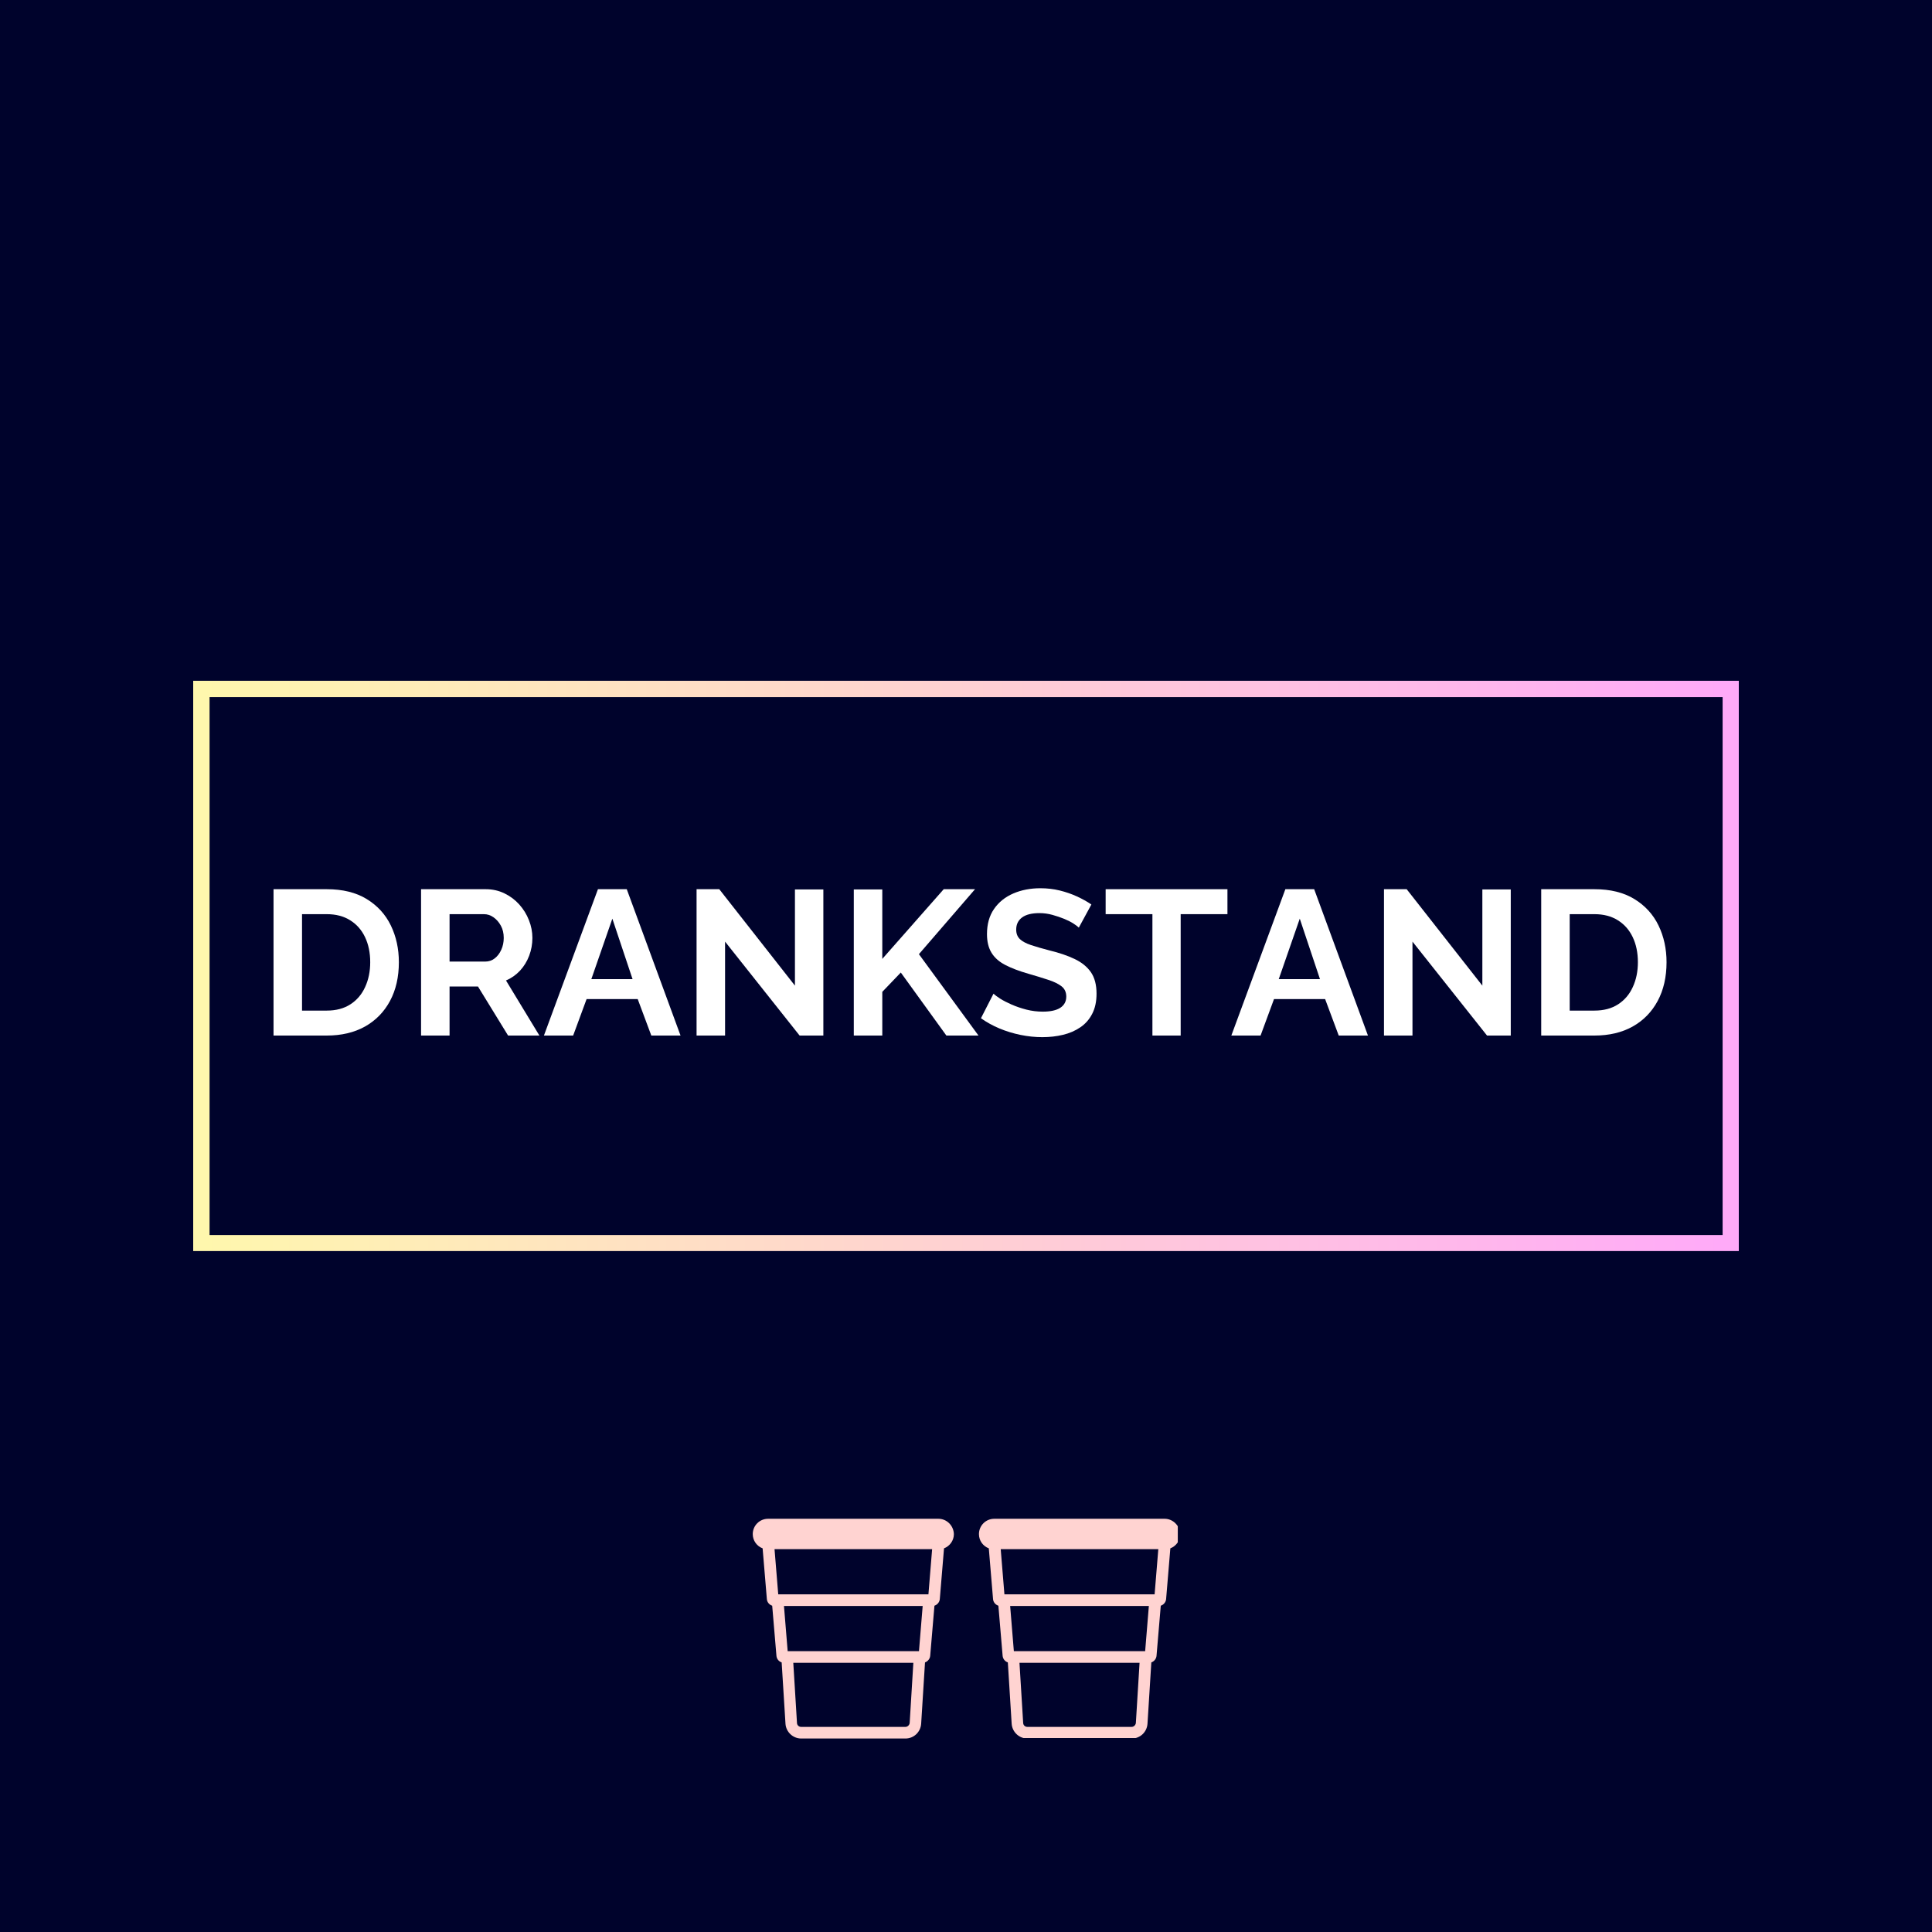
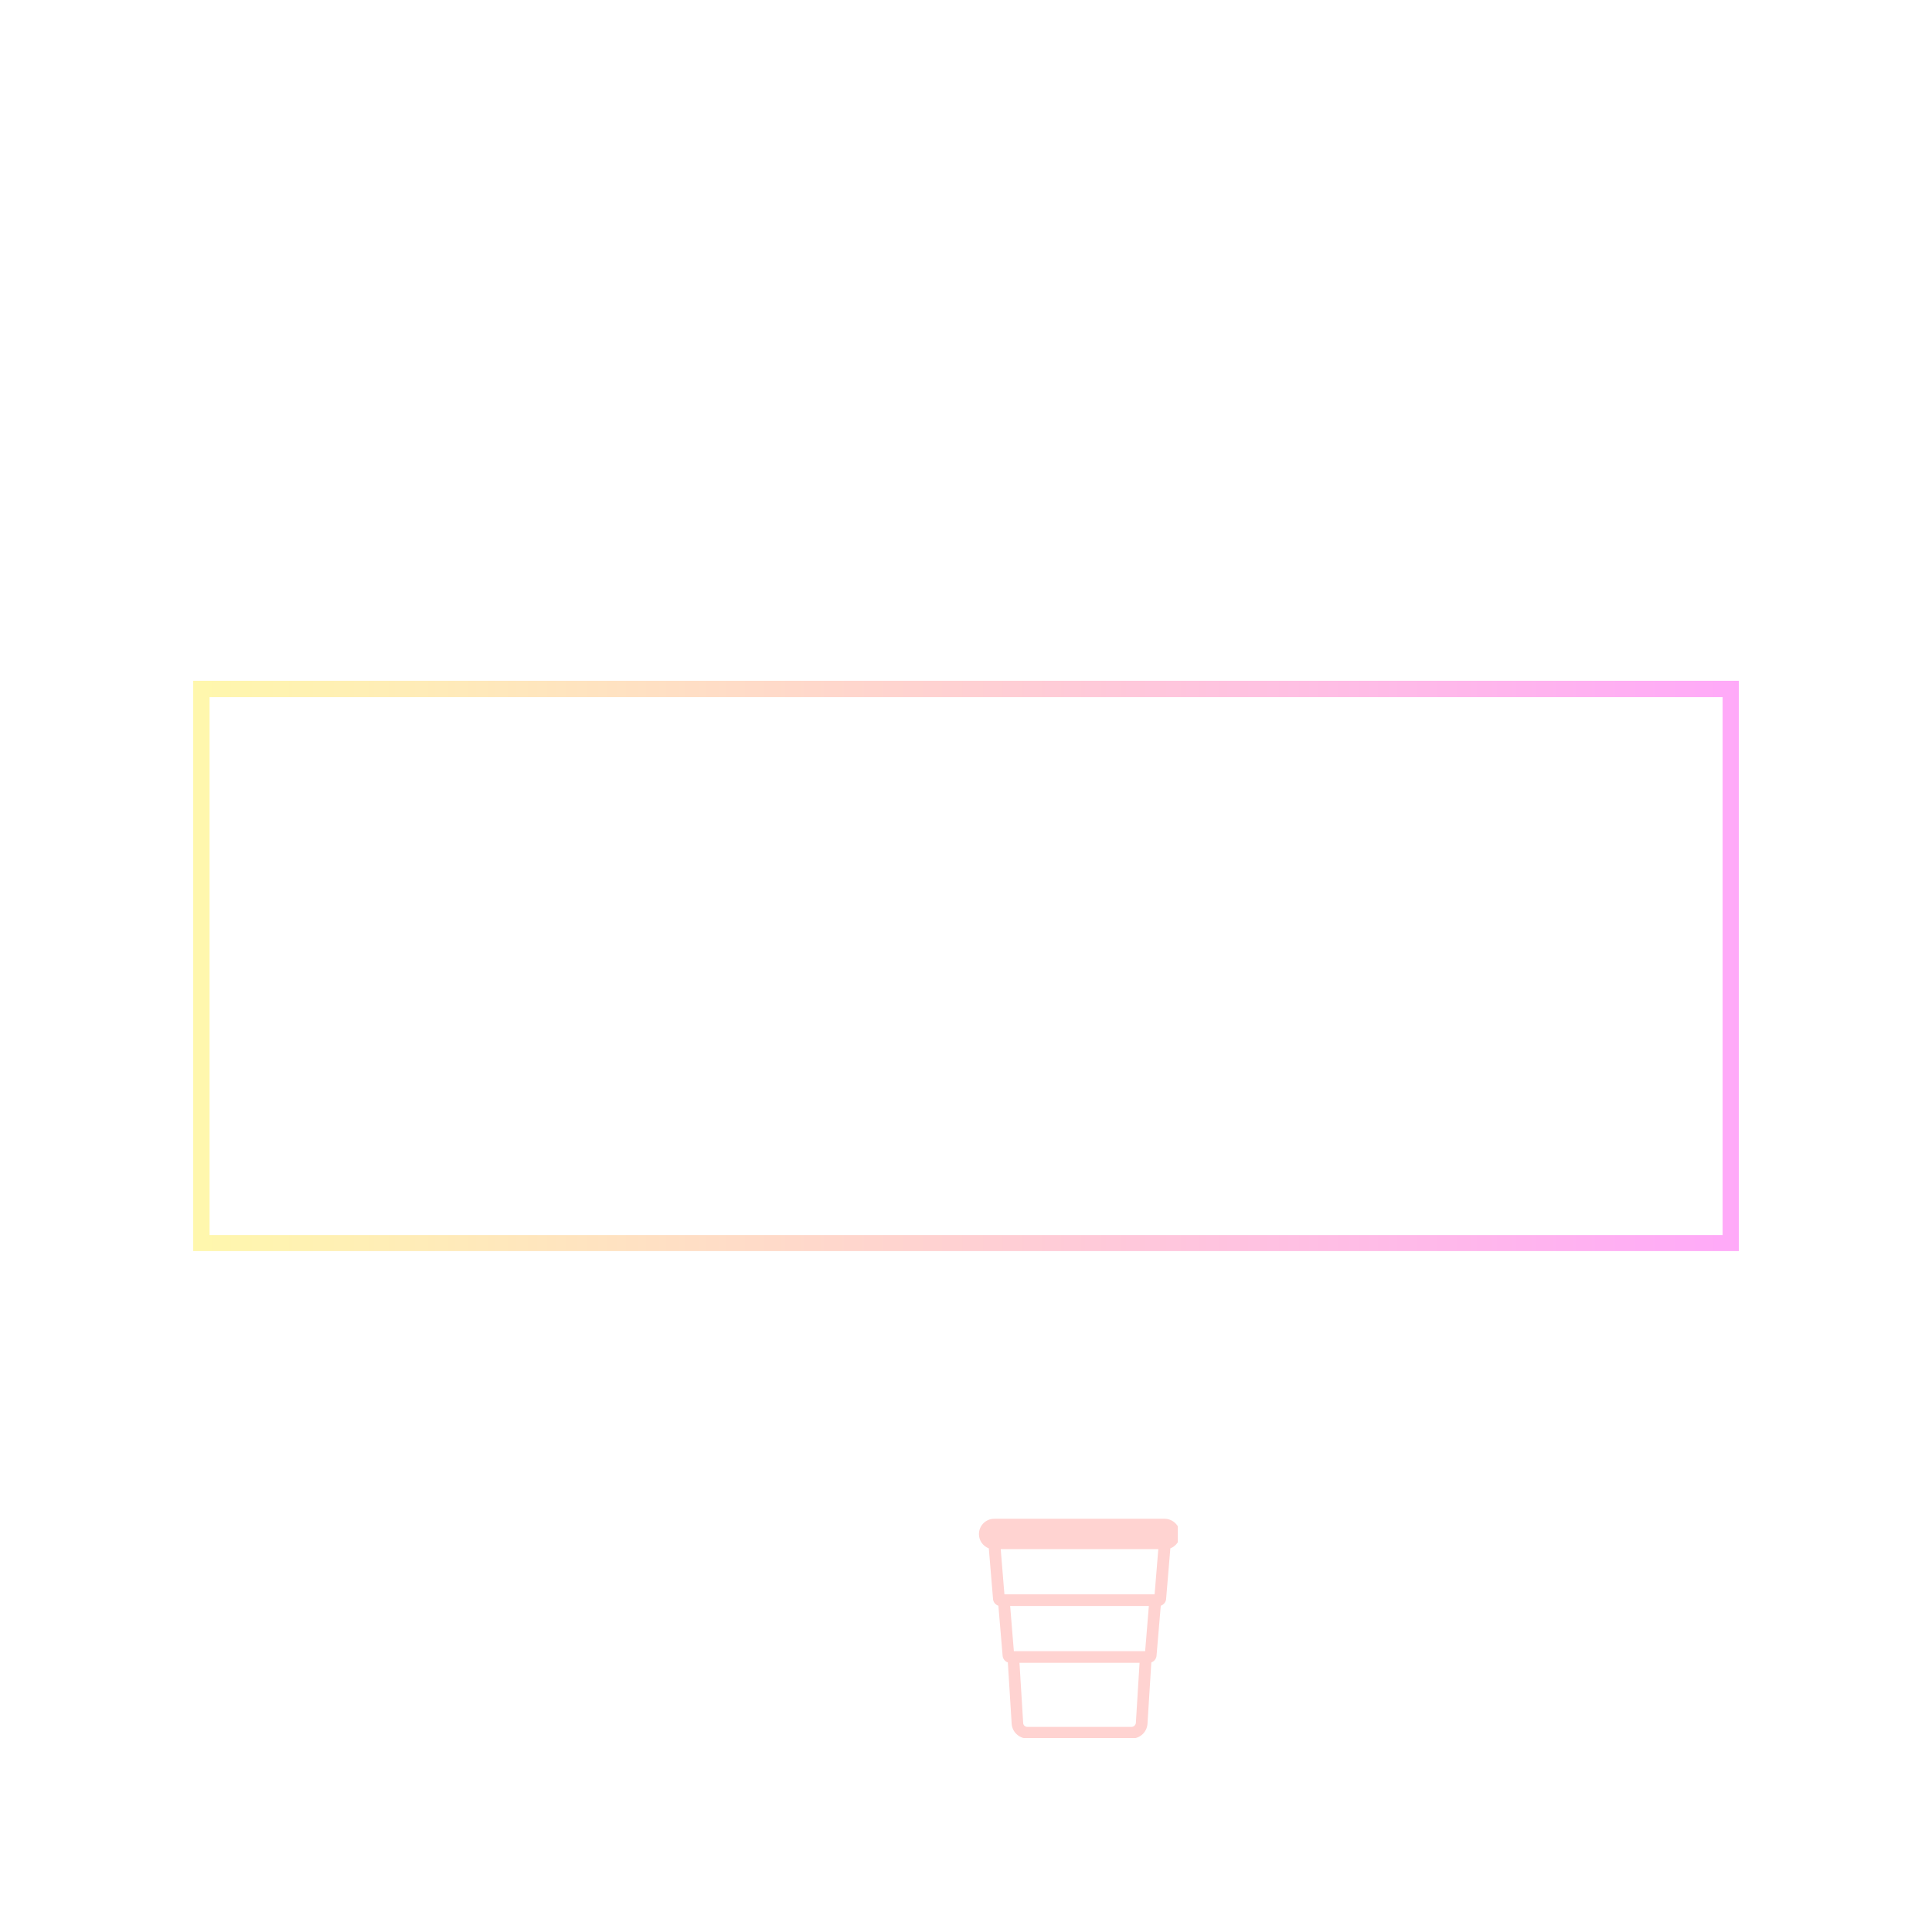
<svg xmlns="http://www.w3.org/2000/svg" version="1.0" preserveAspectRatio="xMidYMid meet" height="500" viewBox="0 0 375 375" zoomAndPan="magnify" width="500">
  <defs>
    <g />
    <clipPath id="ace0a5f2ce">
      <path clip-rule="nonzero" d="M 37.5 132.141 L 337.5 132.141 L 337.5 135.312 L 37.5 135.312 Z M 334.359 135.312 L 337.5 135.312 L 337.5 239.723 L 334.359 239.723 Z M 37.5 135.312 L 40.676 135.312 L 40.676 239.723 L 37.5 239.723 Z M 37.5 239.723 L 337.5 239.723 L 337.5 242.832 L 37.5 242.832 Z M 37.5 239.723" />
    </clipPath>
    <linearGradient id="73ab2263ab" y2="314.079" gradientUnits="userSpaceOnUse" x2="1702" y1="314.079" gradientTransform="matrix(0.176, 0, 0, 0.176, 37.5, 132.139)" x1="-0">
      <stop offset="0" stop-color="rgb(100%, 96.899%, 67.799%)" stop-opacity="1" />
      <stop offset="0.008" stop-color="rgb(100%, 96.779%, 67.915%)" stop-opacity="1" />
      <stop offset="0.016" stop-color="rgb(100%, 96.541%, 68.147%)" stop-opacity="1" />
      <stop offset="0.023" stop-color="rgb(100%, 96.301%, 68.381%)" stop-opacity="1" />
      <stop offset="0.031" stop-color="rgb(100%, 96.062%, 68.614%)" stop-opacity="1" />
      <stop offset="0.039" stop-color="rgb(100%, 95.824%, 68.846%)" stop-opacity="1" />
      <stop offset="0.047" stop-color="rgb(100%, 95.584%, 69.08%)" stop-opacity="1" />
      <stop offset="0.055" stop-color="rgb(100%, 95.345%, 69.312%)" stop-opacity="1" />
      <stop offset="0.062" stop-color="rgb(100%, 95.107%, 69.545%)" stop-opacity="1" />
      <stop offset="0.07" stop-color="rgb(100%, 94.867%, 69.778%)" stop-opacity="1" />
      <stop offset="0.078" stop-color="rgb(100%, 94.627%, 70.01%)" stop-opacity="1" />
      <stop offset="0.086" stop-color="rgb(100%, 94.388%, 70.244%)" stop-opacity="1" />
      <stop offset="0.094" stop-color="rgb(100%, 94.15%, 70.476%)" stop-opacity="1" />
      <stop offset="0.102" stop-color="rgb(100%, 93.91%, 70.709%)" stop-opacity="1" />
      <stop offset="0.109" stop-color="rgb(100%, 93.671%, 70.941%)" stop-opacity="1" />
      <stop offset="0.117" stop-color="rgb(100%, 93.433%, 71.175%)" stop-opacity="1" />
      <stop offset="0.125" stop-color="rgb(100%, 93.193%, 71.408%)" stop-opacity="1" />
      <stop offset="0.133" stop-color="rgb(100%, 92.953%, 71.64%)" stop-opacity="1" />
      <stop offset="0.141" stop-color="rgb(100%, 92.715%, 71.873%)" stop-opacity="1" />
      <stop offset="0.148" stop-color="rgb(100%, 92.476%, 72.105%)" stop-opacity="1" />
      <stop offset="0.156" stop-color="rgb(100%, 92.236%, 72.339%)" stop-opacity="1" />
      <stop offset="0.164" stop-color="rgb(100%, 91.998%, 72.571%)" stop-opacity="1" />
      <stop offset="0.172" stop-color="rgb(100%, 91.759%, 72.804%)" stop-opacity="1" />
      <stop offset="0.18" stop-color="rgb(100%, 91.519%, 73.038%)" stop-opacity="1" />
      <stop offset="0.188" stop-color="rgb(100%, 91.281%, 73.27%)" stop-opacity="1" />
      <stop offset="0.195" stop-color="rgb(100%, 91.042%, 73.503%)" stop-opacity="1" />
      <stop offset="0.203" stop-color="rgb(100%, 90.802%, 73.735%)" stop-opacity="1" />
      <stop offset="0.211" stop-color="rgb(100%, 90.564%, 73.969%)" stop-opacity="1" />
      <stop offset="0.219" stop-color="rgb(100%, 90.324%, 74.2%)" stop-opacity="1" />
      <stop offset="0.227" stop-color="rgb(100%, 90.085%, 74.434%)" stop-opacity="1" />
      <stop offset="0.234" stop-color="rgb(100%, 89.847%, 74.667%)" stop-opacity="1" />
      <stop offset="0.242" stop-color="rgb(100%, 89.607%, 74.899%)" stop-opacity="1" />
      <stop offset="0.25" stop-color="rgb(100%, 89.368%, 75.133%)" stop-opacity="1" />
      <stop offset="0.258" stop-color="rgb(100%, 89.13%, 75.365%)" stop-opacity="1" />
      <stop offset="0.266" stop-color="rgb(100%, 88.89%, 75.598%)" stop-opacity="1" />
      <stop offset="0.273" stop-color="rgb(100%, 88.651%, 75.83%)" stop-opacity="1" />
      <stop offset="0.281" stop-color="rgb(100%, 88.412%, 76.064%)" stop-opacity="1" />
      <stop offset="0.289" stop-color="rgb(100%, 88.173%, 76.297%)" stop-opacity="1" />
      <stop offset="0.297" stop-color="rgb(100%, 87.933%, 76.529%)" stop-opacity="1" />
      <stop offset="0.305" stop-color="rgb(100%, 87.695%, 76.762%)" stop-opacity="1" />
      <stop offset="0.312" stop-color="rgb(100%, 87.456%, 76.994%)" stop-opacity="1" />
      <stop offset="0.32" stop-color="rgb(100%, 87.216%, 77.228%)" stop-opacity="1" />
      <stop offset="0.328" stop-color="rgb(100%, 86.978%, 77.461%)" stop-opacity="1" />
      <stop offset="0.336" stop-color="rgb(100%, 86.739%, 77.693%)" stop-opacity="1" />
      <stop offset="0.344" stop-color="rgb(100%, 86.499%, 77.927%)" stop-opacity="1" />
      <stop offset="0.352" stop-color="rgb(100%, 86.261%, 78.159%)" stop-opacity="1" />
      <stop offset="0.359" stop-color="rgb(100%, 86.021%, 78.392%)" stop-opacity="1" />
      <stop offset="0.367" stop-color="rgb(100%, 85.782%, 78.624%)" stop-opacity="1" />
      <stop offset="0.375" stop-color="rgb(100%, 85.544%, 78.857%)" stop-opacity="1" />
      <stop offset="0.383" stop-color="rgb(100%, 85.304%, 79.091%)" stop-opacity="1" />
      <stop offset="0.391" stop-color="rgb(100%, 85.065%, 79.323%)" stop-opacity="1" />
      <stop offset="0.398" stop-color="rgb(100%, 84.827%, 79.556%)" stop-opacity="1" />
      <stop offset="0.406" stop-color="rgb(100%, 84.587%, 79.788%)" stop-opacity="1" />
      <stop offset="0.414" stop-color="rgb(100%, 84.348%, 80.022%)" stop-opacity="1" />
      <stop offset="0.422" stop-color="rgb(100%, 84.109%, 80.254%)" stop-opacity="1" />
      <stop offset="0.43" stop-color="rgb(100%, 83.87%, 80.487%)" stop-opacity="1" />
      <stop offset="0.438" stop-color="rgb(100%, 83.63%, 80.721%)" stop-opacity="1" />
      <stop offset="0.445" stop-color="rgb(100%, 83.392%, 80.952%)" stop-opacity="1" />
      <stop offset="0.453" stop-color="rgb(100%, 83.153%, 81.186%)" stop-opacity="1" />
      <stop offset="0.461" stop-color="rgb(100%, 82.913%, 81.418%)" stop-opacity="1" />
      <stop offset="0.469" stop-color="rgb(100%, 82.675%, 81.651%)" stop-opacity="1" />
      <stop offset="0.477" stop-color="rgb(100%, 82.436%, 81.883%)" stop-opacity="1" />
      <stop offset="0.484" stop-color="rgb(100%, 82.196%, 82.117%)" stop-opacity="1" />
      <stop offset="0.492" stop-color="rgb(100%, 81.958%, 82.35%)" stop-opacity="1" />
      <stop offset="0.5" stop-color="rgb(100%, 81.718%, 82.582%)" stop-opacity="1" />
      <stop offset="0.508" stop-color="rgb(100%, 81.479%, 82.816%)" stop-opacity="1" />
      <stop offset="0.516" stop-color="rgb(100%, 81.241%, 83.047%)" stop-opacity="1" />
      <stop offset="0.523" stop-color="rgb(100%, 81.001%, 83.281%)" stop-opacity="1" />
      <stop offset="0.531" stop-color="rgb(100%, 80.762%, 83.513%)" stop-opacity="1" />
      <stop offset="0.539" stop-color="rgb(100%, 80.524%, 83.746%)" stop-opacity="1" />
      <stop offset="0.547" stop-color="rgb(100%, 80.284%, 83.98%)" stop-opacity="1" />
      <stop offset="0.555" stop-color="rgb(100%, 80.045%, 84.212%)" stop-opacity="1" />
      <stop offset="0.562" stop-color="rgb(100%, 79.807%, 84.445%)" stop-opacity="1" />
      <stop offset="0.57" stop-color="rgb(100%, 79.567%, 84.677%)" stop-opacity="1" />
      <stop offset="0.578" stop-color="rgb(100%, 79.327%, 84.911%)" stop-opacity="1" />
      <stop offset="0.586" stop-color="rgb(100%, 79.088%, 85.144%)" stop-opacity="1" />
      <stop offset="0.594" stop-color="rgb(100%, 78.85%, 85.376%)" stop-opacity="1" />
      <stop offset="0.602" stop-color="rgb(100%, 78.61%, 85.609%)" stop-opacity="1" />
      <stop offset="0.609" stop-color="rgb(100%, 78.371%, 85.841%)" stop-opacity="1" />
      <stop offset="0.617" stop-color="rgb(100%, 78.133%, 86.075%)" stop-opacity="1" />
      <stop offset="0.625" stop-color="rgb(100%, 77.893%, 86.307%)" stop-opacity="1" />
      <stop offset="0.633" stop-color="rgb(100%, 77.654%, 86.54%)" stop-opacity="1" />
      <stop offset="0.641" stop-color="rgb(100%, 77.415%, 86.774%)" stop-opacity="1" />
      <stop offset="0.648" stop-color="rgb(100%, 77.176%, 87.006%)" stop-opacity="1" />
      <stop offset="0.656" stop-color="rgb(100%, 76.936%, 87.239%)" stop-opacity="1" />
      <stop offset="0.664" stop-color="rgb(100%, 76.698%, 87.471%)" stop-opacity="1" />
      <stop offset="0.672" stop-color="rgb(100%, 76.459%, 87.704%)" stop-opacity="1" />
      <stop offset="0.68" stop-color="rgb(100%, 76.219%, 87.936%)" stop-opacity="1" />
      <stop offset="0.688" stop-color="rgb(100%, 75.981%, 88.17%)" stop-opacity="1" />
      <stop offset="0.695" stop-color="rgb(100%, 75.742%, 88.403%)" stop-opacity="1" />
      <stop offset="0.703" stop-color="rgb(100%, 75.502%, 88.635%)" stop-opacity="1" />
      <stop offset="0.711" stop-color="rgb(100%, 75.264%, 88.869%)" stop-opacity="1" />
      <stop offset="0.719" stop-color="rgb(100%, 75.024%, 89.101%)" stop-opacity="1" />
      <stop offset="0.727" stop-color="rgb(100%, 74.785%, 89.334%)" stop-opacity="1" />
      <stop offset="0.734" stop-color="rgb(100%, 74.547%, 89.566%)" stop-opacity="1" />
      <stop offset="0.742" stop-color="rgb(100%, 74.307%, 89.799%)" stop-opacity="1" />
      <stop offset="0.75" stop-color="rgb(100%, 74.068%, 90.033%)" stop-opacity="1" />
      <stop offset="0.758" stop-color="rgb(100%, 73.83%, 90.265%)" stop-opacity="1" />
      <stop offset="0.766" stop-color="rgb(100%, 73.59%, 90.498%)" stop-opacity="1" />
      <stop offset="0.773" stop-color="rgb(100%, 73.351%, 90.73%)" stop-opacity="1" />
      <stop offset="0.781" stop-color="rgb(100%, 73.112%, 90.964%)" stop-opacity="1" />
      <stop offset="0.789" stop-color="rgb(100%, 72.873%, 91.197%)" stop-opacity="1" />
      <stop offset="0.797" stop-color="rgb(100%, 72.633%, 91.429%)" stop-opacity="1" />
      <stop offset="0.805" stop-color="rgb(100%, 72.395%, 91.663%)" stop-opacity="1" />
      <stop offset="0.812" stop-color="rgb(100%, 72.156%, 91.895%)" stop-opacity="1" />
      <stop offset="0.82" stop-color="rgb(100%, 71.916%, 92.128%)" stop-opacity="1" />
      <stop offset="0.828" stop-color="rgb(100%, 71.678%, 92.36%)" stop-opacity="1" />
      <stop offset="0.836" stop-color="rgb(100%, 71.439%, 92.593%)" stop-opacity="1" />
      <stop offset="0.844" stop-color="rgb(100%, 71.199%, 92.827%)" stop-opacity="1" />
      <stop offset="0.852" stop-color="rgb(100%, 70.961%, 93.059%)" stop-opacity="1" />
      <stop offset="0.859" stop-color="rgb(100%, 70.721%, 93.292%)" stop-opacity="1" />
      <stop offset="0.867" stop-color="rgb(100%, 70.482%, 93.524%)" stop-opacity="1" />
      <stop offset="0.875" stop-color="rgb(100%, 70.244%, 93.758%)" stop-opacity="1" />
      <stop offset="0.883" stop-color="rgb(100%, 70.004%, 93.99%)" stop-opacity="1" />
      <stop offset="0.891" stop-color="rgb(100%, 69.765%, 94.223%)" stop-opacity="1" />
      <stop offset="0.898" stop-color="rgb(100%, 69.527%, 94.456%)" stop-opacity="1" />
      <stop offset="0.906" stop-color="rgb(100%, 69.287%, 94.688%)" stop-opacity="1" />
      <stop offset="0.914" stop-color="rgb(100%, 69.048%, 94.922%)" stop-opacity="1" />
      <stop offset="0.922" stop-color="rgb(100%, 68.81%, 95.154%)" stop-opacity="1" />
      <stop offset="0.93" stop-color="rgb(100%, 68.57%, 95.387%)" stop-opacity="1" />
      <stop offset="0.938" stop-color="rgb(100%, 68.33%, 95.619%)" stop-opacity="1" />
      <stop offset="0.945" stop-color="rgb(100%, 68.092%, 95.853%)" stop-opacity="1" />
      <stop offset="0.953" stop-color="rgb(100%, 67.853%, 96.086%)" stop-opacity="1" />
      <stop offset="0.961" stop-color="rgb(100%, 67.613%, 96.318%)" stop-opacity="1" />
      <stop offset="0.969" stop-color="rgb(100%, 67.375%, 96.552%)" stop-opacity="1" />
      <stop offset="0.977" stop-color="rgb(100%, 67.136%, 96.783%)" stop-opacity="1" />
      <stop offset="0.984" stop-color="rgb(100%, 66.896%, 97.017%)" stop-opacity="1" />
      <stop offset="0.992" stop-color="rgb(100%, 66.658%, 97.249%)" stop-opacity="1" />
      <stop offset="1" stop-color="rgb(100%, 66.418%, 97.482%)" stop-opacity="1" />
    </linearGradient>
    <clipPath id="130df3106b">
      <path clip-rule="nonzero" d="M 146.109 294 L 186 294 L 186 337.352 L 146.109 337.352 Z M 146.109 294" />
    </clipPath>
    <clipPath id="78456b2288">
      <path clip-rule="nonzero" d="M 190 294 L 228.609 294 L 228.609 337.352 L 190 337.352 Z M 190 294" />
    </clipPath>
    <clipPath id="666517af29">
-       <path clip-rule="nonzero" d="M 191 290.434 L 228.609 290.434 L 228.609 291 L 191 291 Z M 191 290.434" />
-     </clipPath>
+       </clipPath>
  </defs>
  <rect fill-opacity="1" height="450" y="-37.5" fill="#ffffff" width="450" x="-37.5" />
-   <rect fill-opacity="1" height="450" y="-37.5" fill="#00032c" width="450" x="-37.5" />
  <g clip-path="url(#ace0a5f2ce)">
    <path fill-rule="nonzero" d="M 37.5 132.141 L 37.5 242.832 L 337.5 242.832 L 337.5 132.141 Z M 37.5 132.141" fill="url(#73ab2263ab)" />
  </g>
  <g clip-path="url(#130df3106b)">
-     <path fill-rule="nonzero" fill-opacity="1" d="M 182.145 294.793 L 149.086 294.793 C 147.438 294.793 146.109 296.121 146.109 297.77 C 146.109 299.043 146.906 300.109 148.023 300.531 L 148.848 310.391 C 148.902 311.004 149.324 311.48 149.883 311.668 L 150.707 321.395 C 150.762 322.004 151.16 322.484 151.719 322.672 L 152.461 334.574 C 152.566 336.172 153.898 337.445 155.52 337.445 L 175.742 337.445 C 177.363 337.445 178.691 336.195 178.797 334.574 L 179.543 322.672 C 180.074 322.484 180.5 321.98 180.551 321.395 L 181.375 311.668 C 181.934 311.48 182.359 310.977 182.414 310.391 L 183.234 300.531 C 184.352 300.109 185.148 299.02 185.148 297.77 C 185.098 296.121 183.766 294.793 182.145 294.793 Z M 152.887 320.492 L 152.168 311.723 L 179.09 311.723 L 178.371 320.492 Z M 151.055 309.461 L 150.336 300.691 L 180.926 300.691 L 180.207 309.461 Z M 175.742 335.188 L 155.492 335.188 C 155.066 335.188 154.719 334.867 154.695 334.441 L 153.977 322.75 L 177.281 322.75 L 176.566 334.441 C 176.512 334.84 176.168 335.188 175.742 335.188 Z M 175.742 335.188" fill="#ffd3d1" />
-   </g>
+     </g>
  <g clip-path="url(#78456b2288)">
    <path fill-rule="nonzero" fill-opacity="1" d="M 226.051 294.793 L 192.988 294.793 C 191.34 294.793 190.012 296.121 190.012 297.77 C 190.012 299.043 190.809 300.109 191.926 300.531 L 192.75 310.391 C 192.805 311.004 193.227 311.48 193.785 311.668 L 194.609 321.395 C 194.664 321.98 195.062 322.484 195.621 322.672 L 196.363 334.574 C 196.469 336.172 197.801 337.445 199.422 337.445 L 219.672 337.445 C 221.293 337.445 222.621 336.195 222.727 334.574 L 223.473 322.672 C 224.004 322.484 224.43 321.98 224.48 321.395 L 225.305 311.668 C 225.863 311.48 226.289 310.977 226.34 310.391 L 227.164 300.531 C 228.281 300.109 229.078 299.02 229.078 297.77 C 229 296.121 227.672 294.793 226.051 294.793 Z M 196.789 320.492 L 196.07 311.723 L 222.992 311.723 L 222.273 320.492 Z M 194.957 309.461 L 194.238 300.691 L 224.828 300.691 L 224.109 309.461 Z M 219.645 335.188 L 199.395 335.188 C 198.969 335.188 198.625 334.867 198.598 334.441 L 197.879 322.75 L 221.188 322.75 L 220.469 334.441 C 220.414 334.84 220.07 335.188 219.645 335.188 Z M 219.645 335.188" fill="#ffd3d1" />
  </g>
  <g clip-path="url(#666517af29)">
    <path fill-rule="nonzero" fill-opacity="1" d="M 193.121 265.531 C 195.461 265.055 197.879 264.816 200.297 264.816 C 208.109 264.816 215.523 267.285 221.742 271.992 C 227.75 276.535 232.27 282.992 234.422 290.168 C 234.578 290.648 235.004 290.965 235.512 290.965 C 235.617 290.965 235.723 290.938 235.828 290.914 C 236.414 290.727 236.758 290.117 236.574 289.504 C 234.289 281.875 229.477 274.992 223.098 270.156 C 216.48 265.16 208.59 262.531 200.27 262.531 C 197.691 262.531 195.141 262.797 192.645 263.301 C 192.031 263.434 191.633 264.02 191.766 264.629 C 191.926 265.266 192.512 265.664 193.121 265.531 Z M 193.121 265.531" fill="#ffd3d1" />
  </g>
  <g fill-opacity="1" fill="#ffffff">
    <g transform="translate(50.139, 201)">
      <g>
        <path d="M 2.953 0 L 2.953 -28.406 L 13.281 -28.406 C 16.375 -28.406 18.957 -27.77 21.031 -26.5 C 23.113 -25.227 24.676 -23.52 25.719 -21.375 C 26.758 -19.227 27.281 -16.848 27.281 -14.234 C 27.281 -11.359 26.707 -8.852 25.562 -6.719 C 24.414 -4.582 22.797 -2.926 20.703 -1.75 C 18.609 -0.582 16.133 0 13.281 0 Z M 21.719 -14.234 C 21.719 -16.078 21.383 -17.695 20.719 -19.094 C 20.051 -20.5 19.086 -21.594 17.828 -22.375 C 16.578 -23.164 15.062 -23.562 13.281 -23.562 L 8.484 -23.562 L 8.484 -4.844 L 13.281 -4.844 C 15.094 -4.844 16.625 -5.25 17.875 -6.062 C 19.133 -6.875 20.086 -7.992 20.734 -9.422 C 21.391 -10.848 21.719 -12.453 21.719 -14.234 Z M 21.719 -14.234" />
      </g>
    </g>
  </g>
  <g fill-opacity="1" fill="#ffffff">
    <g transform="translate(78.776, 201)">
      <g>
-         <path d="M 2.953 0 L 2.953 -28.406 L 15.516 -28.406 C 16.828 -28.406 18.035 -28.133 19.141 -27.594 C 20.242 -27.062 21.203 -26.344 22.016 -25.438 C 22.828 -24.531 23.453 -23.516 23.891 -22.391 C 24.336 -21.273 24.562 -20.129 24.562 -18.953 C 24.562 -17.754 24.352 -16.602 23.938 -15.5 C 23.52 -14.395 22.926 -13.426 22.156 -12.594 C 21.383 -11.77 20.477 -11.133 19.438 -10.688 L 25.922 0 L 19.844 0 L 14 -9.516 L 8.484 -9.516 L 8.484 0 Z M 8.484 -14.359 L 15.406 -14.359 C 16.094 -14.359 16.703 -14.562 17.234 -14.969 C 17.773 -15.383 18.203 -15.941 18.516 -16.641 C 18.836 -17.336 19 -18.109 19 -18.953 C 19 -19.859 18.812 -20.648 18.438 -21.328 C 18.062 -22.016 17.586 -22.555 17.016 -22.953 C 16.441 -23.359 15.82 -23.562 15.156 -23.562 L 8.484 -23.562 Z M 8.484 -14.359" />
-       </g>
+         </g>
    </g>
  </g>
  <g fill-opacity="1" fill="#ffffff">
    <g transform="translate(105.373, 201)">
      <g>
        <path d="M 10.688 -28.406 L 16.281 -28.406 L 26.719 0 L 21.047 0 L 18.406 -7.078 L 8.484 -7.078 L 5.875 0 L 0.203 0 Z M 17.406 -10.953 L 13.484 -22.688 L 9.406 -10.953 Z M 17.406 -10.953" />
      </g>
    </g>
  </g>
  <g fill-opacity="1" fill="#ffffff">
    <g transform="translate(132.251, 201)">
      <g>
        <path d="M 8.484 -18.234 L 8.484 0 L 2.953 0 L 2.953 -28.406 L 7.359 -28.406 L 22.047 -9.688 L 22.047 -28.359 L 27.562 -28.359 L 27.562 0 L 22.953 0 Z M 8.484 -18.234" />
      </g>
    </g>
  </g>
  <g fill-opacity="1" fill="#ffffff">
    <g transform="translate(162.768, 201)">
      <g>
        <path d="M 2.953 0 L 2.953 -28.359 L 8.484 -28.359 L 8.484 -14.875 L 20.406 -28.406 L 26.484 -28.406 L 15.594 -15.797 L 27.156 0 L 20.922 0 L 12.078 -12.234 L 8.484 -8.484 L 8.484 0 Z M 2.953 0" />
      </g>
    </g>
  </g>
  <g fill-opacity="1" fill="#ffffff">
    <g transform="translate(189.525, 201)">
      <g>
        <path d="M 19.875 -20.953 C 19.688 -21.141 19.348 -21.395 18.859 -21.719 C 18.367 -22.039 17.77 -22.348 17.062 -22.641 C 16.352 -22.93 15.582 -23.191 14.75 -23.422 C 13.926 -23.648 13.086 -23.766 12.234 -23.766 C 10.742 -23.766 9.617 -23.484 8.859 -22.922 C 8.098 -22.359 7.719 -21.57 7.719 -20.562 C 7.719 -19.789 7.957 -19.176 8.438 -18.719 C 8.914 -18.27 9.633 -17.883 10.594 -17.562 C 11.562 -17.238 12.766 -16.891 14.203 -16.516 C 16.066 -16.066 17.688 -15.516 19.062 -14.859 C 20.438 -14.203 21.488 -13.348 22.219 -12.297 C 22.945 -11.242 23.312 -9.852 23.312 -8.125 C 23.312 -6.602 23.031 -5.301 22.469 -4.219 C 21.914 -3.133 21.145 -2.258 20.156 -1.594 C 19.176 -0.926 18.055 -0.441 16.797 -0.141 C 15.547 0.16 14.211 0.312 12.797 0.312 C 11.391 0.312 9.977 0.164 8.562 -0.125 C 7.145 -0.414 5.781 -0.832 4.469 -1.375 C 3.164 -1.926 1.969 -2.586 0.875 -3.359 L 3.312 -8.125 C 3.562 -7.883 3.988 -7.566 4.594 -7.172 C 5.207 -6.785 5.953 -6.398 6.828 -6.016 C 7.711 -5.629 8.676 -5.301 9.719 -5.031 C 10.758 -4.77 11.812 -4.641 12.875 -4.641 C 14.375 -4.641 15.508 -4.891 16.281 -5.391 C 17.051 -5.898 17.438 -6.625 17.438 -7.562 C 17.438 -8.414 17.129 -9.082 16.516 -9.562 C 15.898 -10.039 15.047 -10.457 13.953 -10.812 C 12.859 -11.176 11.566 -11.57 10.078 -12 C 8.297 -12.508 6.801 -13.078 5.594 -13.703 C 4.395 -14.328 3.504 -15.117 2.922 -16.078 C 2.336 -17.035 2.047 -18.238 2.047 -19.688 C 2.047 -21.625 2.504 -23.254 3.422 -24.578 C 4.336 -25.898 5.582 -26.898 7.156 -27.578 C 8.727 -28.254 10.477 -28.594 12.406 -28.594 C 13.738 -28.594 14.992 -28.445 16.172 -28.156 C 17.359 -27.863 18.473 -27.477 19.516 -27 C 20.555 -26.52 21.488 -26 22.312 -25.438 Z M 19.875 -20.953" />
      </g>
    </g>
  </g>
  <g fill-opacity="1" fill="#ffffff">
    <g transform="translate(214.043, 201)">
      <g>
        <path d="M 24.203 -23.562 L 15.125 -23.562 L 15.125 0 L 9.641 0 L 9.641 -23.562 L 0.562 -23.562 L 0.562 -28.406 L 24.203 -28.406 Z M 24.203 -23.562" />
      </g>
    </g>
  </g>
  <g fill-opacity="1" fill="#ffffff">
    <g transform="translate(238.8, 201)">
      <g>
        <path d="M 10.688 -28.406 L 16.281 -28.406 L 26.719 0 L 21.047 0 L 18.406 -7.078 L 8.484 -7.078 L 5.875 0 L 0.203 0 Z M 17.406 -10.953 L 13.484 -22.688 L 9.406 -10.953 Z M 17.406 -10.953" />
      </g>
    </g>
  </g>
  <g fill-opacity="1" fill="#ffffff">
    <g transform="translate(265.677, 201)">
      <g>
        <path d="M 8.484 -18.234 L 8.484 0 L 2.953 0 L 2.953 -28.406 L 7.359 -28.406 L 22.047 -9.688 L 22.047 -28.359 L 27.562 -28.359 L 27.562 0 L 22.953 0 Z M 8.484 -18.234" />
      </g>
    </g>
  </g>
  <g fill-opacity="1" fill="#ffffff">
    <g transform="translate(296.194, 201)">
      <g>
        <path d="M 2.953 0 L 2.953 -28.406 L 13.281 -28.406 C 16.375 -28.406 18.957 -27.77 21.031 -26.5 C 23.113 -25.227 24.676 -23.52 25.719 -21.375 C 26.758 -19.227 27.281 -16.848 27.281 -14.234 C 27.281 -11.359 26.707 -8.852 25.562 -6.719 C 24.414 -4.582 22.797 -2.926 20.703 -1.75 C 18.609 -0.582 16.133 0 13.281 0 Z M 21.719 -14.234 C 21.719 -16.078 21.383 -17.695 20.719 -19.094 C 20.051 -20.5 19.086 -21.594 17.828 -22.375 C 16.578 -23.164 15.062 -23.562 13.281 -23.562 L 8.484 -23.562 L 8.484 -4.844 L 13.281 -4.844 C 15.094 -4.844 16.625 -5.25 17.875 -6.062 C 19.133 -6.875 20.086 -7.992 20.734 -9.422 C 21.391 -10.848 21.719 -12.453 21.719 -14.234 Z M 21.719 -14.234" />
      </g>
    </g>
  </g>
</svg>